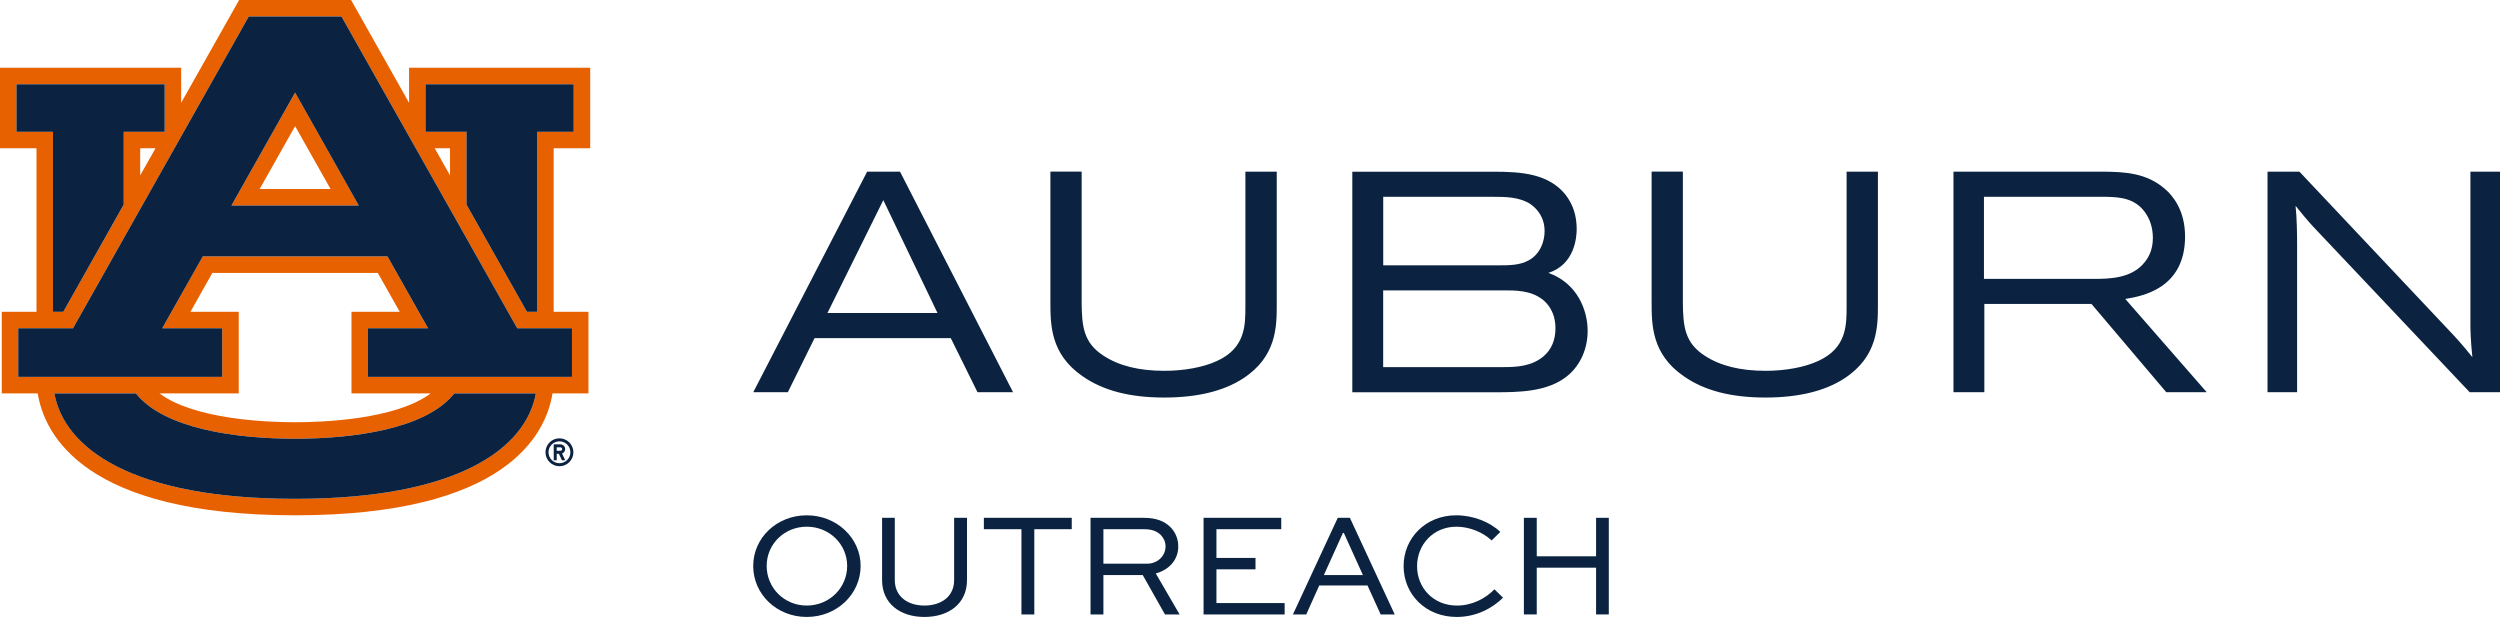
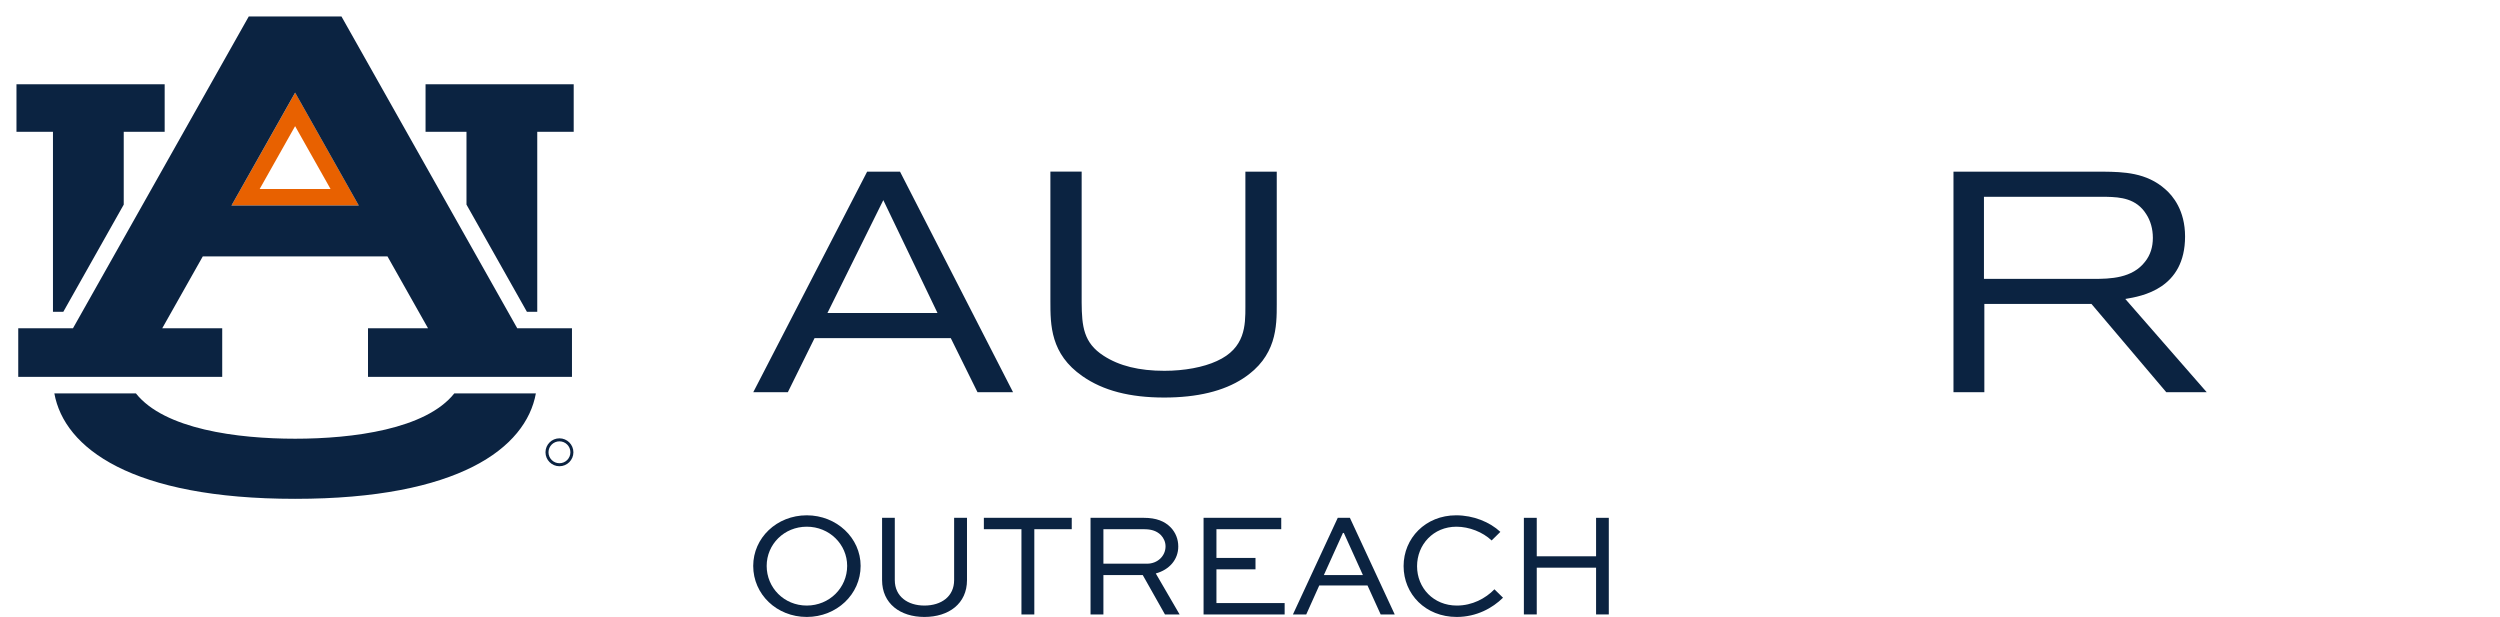
<svg xmlns="http://www.w3.org/2000/svg" version="1.1" id="Informal_Horizontal" x="0px" y="0px" viewBox="0 0 506.93 125.1" style="enable-background:new 0 0 506.93 125.1;" xml:space="preserve">
  <style type="text/css">
	.st0{fill:#E86100;}
	.st1{fill:#0B2341;}
	.st2{fill:#FFFFFF;}
	.st3{fill:#EC1C24;}
	.st4{opacity:0.64;fill:#D14497;}
</style>
  <g id="AU_PMS_00000046333940170666268450000004637459252588001426_">
    <g>
      <path class="st0" d="M46.93,41.68h25.83l-12.91-22.9L46.93,41.68z M52.65,38.33l7.19-12.75l7.19,12.75H52.65z" />
      <g>
-         <path class="st0" d="M119.68,30.07V13.74H82.95v7.11L71.19,0h-22.7L36.73,20.85v-7.11H0v16.33h7.4v33.15H0.36v16.55h7.29     c1.35,8.39,9.48,24.72,52.19,24.72c42.71,0,50.85-16.34,52.19-24.72h7.29V63.22h-7.05V30.07H119.68z M3.35,26.72v-9.64h30.04     v9.64h-8.29v14.77L12.84,63.22h-2.1v-36.5H3.35z M31.53,30.07l-3.1,5.49v-5.49H31.53z M59.84,101.15     c-33.13,0-46.8-10.28-48.82-21.38h16.54c5.77,7.27,20.58,9.19,32.28,9.19c11.7,0,26.51-1.92,32.28-9.19h16.54     C106.64,90.87,92.97,101.15,59.84,101.15 M38.62,63.22l4.44-7.88h33.55l4.44,7.88h-9.78v16.55h16.07     c-7.12,5.32-21.99,5.85-27.5,5.85c-5.52,0-20.39-0.53-27.5-5.85h16.07V63.22H38.62z M115.98,66.56v9.86H74.62v-9.86h12.17     l-8.22-14.57H41.11L32.9,66.56h12.16v9.86H3.7v-9.86h11.1L50.44,3.34h18.8l35.64,63.22H115.98z M88.15,30.07h3.1v5.49     L88.15,30.07z M108.94,26.72v36.5h-2.1L94.59,41.49V26.72h-8.29v-9.64h30.04v9.64H108.94z" />
        <path class="st1" d="M59.84,88.96c-11.7,0-26.51-1.92-32.28-9.19H11.02c2.01,11.1,15.69,21.38,48.82,21.38     c33.13,0,46.8-10.28,48.82-21.38H92.12C86.35,87.04,71.54,88.96,59.84,88.96" />
        <polygon class="st1" points="10.74,63.22 12.84,63.22 25.09,41.49 25.09,26.72 33.39,26.72 33.39,17.08 3.34,17.08 3.34,26.72      10.74,26.72    " />
        <polygon class="st1" points="86.29,17.08 86.29,26.72 94.59,26.72 94.59,41.49 106.84,63.22 108.94,63.22 108.94,26.72      116.33,26.72 116.33,17.08    " />
        <path class="st1" d="M45.06,66.56H32.9l8.22-14.57h37.45l8.22,14.57H74.62v9.86h41.36v-9.86h-11.1L69.24,3.34h-18.8L14.8,66.56     H3.7v9.86h41.36V66.56z M59.84,18.78l12.91,22.9H46.93L59.84,18.78z" />
        <path class="st1" d="M113.44,88.88c-1.56,0-2.83,1.27-2.83,2.83c0,1.56,1.27,2.83,2.83,2.83c1.56,0,2.83-1.27,2.83-2.83     C116.27,90.15,115,88.88,113.44,88.88 M113.44,93.93c-1.23,0-2.22-1-2.22-2.22c0-1.23,1-2.22,2.22-2.22c1.23,0,2.22,1,2.22,2.22     C115.66,92.94,114.66,93.93,113.44,93.93" />
-         <path class="st1" d="M114.6,91.06c0-0.53-0.43-0.96-0.96-0.96h-1.36v3.23h0.61v-1.31h0.44l0.61,1.31h0.67l-0.64-1.37     C114.33,91.83,114.6,91.47,114.6,91.06 M113.64,91.41h-0.76v-0.7h0.76c0.2,0,0.35,0.16,0.35,0.35     C113.99,91.25,113.83,91.41,113.64,91.41" />
      </g>
    </g>
  </g>
  <g>
-     <path class="st1" d="M374.45,34.81h6.34v26.87c0,4.49,0,10.64-6.84,15.07c-3.92,2.56-9.3,3.86-15.98,3.86   c-6.97,0-12.38-1.41-16.55-4.32c-6.52-4.5-6.52-10.42-6.52-15.19v-26.3h6.34v26.56c0.04,4.81,0.38,8.15,4.44,10.77   c3.16,2.06,7.2,3.06,12.34,3.06c4.03,0,7.91-0.72,10.63-1.98c5.79-2.61,5.79-7.27,5.79-11.01V34.81z" />
    <path class="st1" d="M252.55,34.81h6.34v26.87c0,4.49,0,10.64-6.85,15.07c-3.92,2.56-9.29,3.86-15.98,3.86   c-6.97,0-12.38-1.41-16.55-4.32c-6.52-4.5-6.52-10.42-6.52-15.19v-26.3h6.34v26.56c0.04,4.81,0.38,8.15,4.44,10.77   c3.16,2.06,7.2,3.06,12.34,3.06c4.03,0,7.91-0.72,10.63-1.98c5.79-2.61,5.79-7.27,5.79-11.01V34.81z" />
    <path class="st1" d="M402.29,56.54V39.91h24.87c2.82,0.06,6.04,0.32,8.04,3.52c0.86,1.31,1.34,2.99,1.34,4.8   c0,1.87-0.51,3.47-1.54,4.78c-2.59,3.45-7.16,3.54-10.5,3.54H402.29z M430.95,60.62c3.38-0.56,12.12-2.06,12.12-12.67   c0-5.3-2.49-8.26-3.98-9.55c-3.84-3.45-8.61-3.54-12.5-3.59h-30.48v44.72h6.26v-17.9h21.72l15.17,17.9h8.2L430.95,60.62z" />
-     <path class="st1" d="M506.93,34.81v44.72h-6.15l-31.72-33.56c-0.87-0.92-2.85-3.28-3.58-4.23c0.28,2.54,0.31,6.28,0.31,7.87v29.92   h-6V34.81h6.47c0,0,29.19,30.98,30.2,32.04c1.23,1.3,2.78,2.93,4.87,5.58c-0.33-3.02-0.4-5.59-0.4-6.27c0-1.73,0-31.35,0-31.35   H506.93z" />
-     <path class="st1" d="M312.99,72.25c-2.38,2-5.34,2.19-8.16,2.19h-24.36V58.88h24.36c2.33,0,5.51-0.04,7.91,1.82l0.09,0.06   c0.64,0.54,2.57,2.21,2.57,5.79C315.41,68.94,314.6,70.86,312.99,72.25 M280.48,39.91h22.39c2.29,0,5.15,0.02,7.37,1.41   c1.35,0.92,2.96,2.63,2.96,5.57c0,1.99-0.84,4.6-3.21,5.89c-1.78,1.02-4.05,1.02-6.04,1.02h-23.47V39.91z M313.96,55.33   c5.31-1.66,5.75-7.15,5.75-8.89c0-2.67-0.75-4.98-2.22-6.9c-3.45-4.36-9.08-4.72-14.56-4.72h-28.72v44.72h28.72   c4.88,0,10.96,0,15.02-3.42c2.52-2.12,3.98-5.41,3.98-9.04C321.93,62.85,319.81,57.41,313.96,55.33" />
    <path class="st1" d="M167.78,63.47l11.33-22.89l10.99,22.89H167.78z M182.5,34.81h-6.67l-23.09,44.72h7.01l5.42-10.97h27.62   l5.42,10.97h7.21L182.5,34.81z" />
  </g>
  <g>
    <path class="st1" d="M163.59,104.49c6.06,0,10.92,4.59,10.92,10.26c0,5.76-4.86,10.35-10.92,10.35c-6.09,0-10.86-4.59-10.86-10.35   C152.73,109.08,157.5,104.49,163.59,104.49z M163.59,122.79c4.59,0,8.19-3.6,8.19-8.04c0-4.38-3.6-7.95-8.19-7.95   s-8.13,3.57-8.13,7.95C155.46,119.19,159,122.79,163.59,122.79z" />
    <path class="st1" d="M196.08,105v12.63c0,4.77-3.69,7.47-8.64,7.47c-4.89,0-8.58-2.7-8.58-7.47V105h2.58v12.63   c0,3.33,2.64,5.16,6,5.16c3.42,0,6.03-1.83,6.03-5.16V105H196.08z" />
    <path class="st1" d="M199.5,105h17.82v2.31h-7.59v17.28h-2.61v-17.28h-7.62V105z" />
    <path class="st1" d="M221.13,124.59V105h10.8c2.52,0,4.26,0.69,5.49,1.98c0.96,1.02,1.5,2.34,1.5,3.84c0,2.64-1.8,4.71-4.56,5.46   l4.83,8.31h-2.97l-4.5-7.98h-7.98v7.98H221.13z M223.74,107.31v6.99h8.85c2.16,0,3.75-1.59,3.75-3.51c0-0.87-0.36-1.68-0.93-2.28   c-0.96-0.96-2.13-1.2-3.48-1.2H223.74z" />
    <path class="st1" d="M254.58,115.44h-7.92v6.84h13.83v2.31h-16.44V105h15.75v2.31h-13.14v5.82h7.92V115.44z" />
    <path class="st1" d="M262.17,124.59l9.09-19.59h2.46l9.09,19.59h-2.85l-2.67-5.88h-9.78l-2.64,5.88H262.17z M268.44,116.61h7.92   l-3.87-8.55h-0.18L268.44,116.61z" />
    <path class="st1" d="M304.77,121.2c-2.13,2.1-5.37,3.9-9.39,3.9c-6.33,0-10.77-4.62-10.77-10.32c0-5.64,4.44-10.29,10.65-10.29   c3.51,0,6.81,1.35,8.97,3.36l-1.77,1.74c-1.8-1.71-4.56-2.79-7.14-2.79c-4.68,0-7.98,3.63-7.98,8.01c0,4.41,3.33,7.98,8.07,7.98   c3.12,0,5.82-1.44,7.62-3.3L304.77,121.2z" />
    <path class="st1" d="M309,124.59V105h2.61v7.8h12.03V105h2.58v19.59h-2.58v-9.48h-12.03v9.48H309z" />
  </g>
</svg>